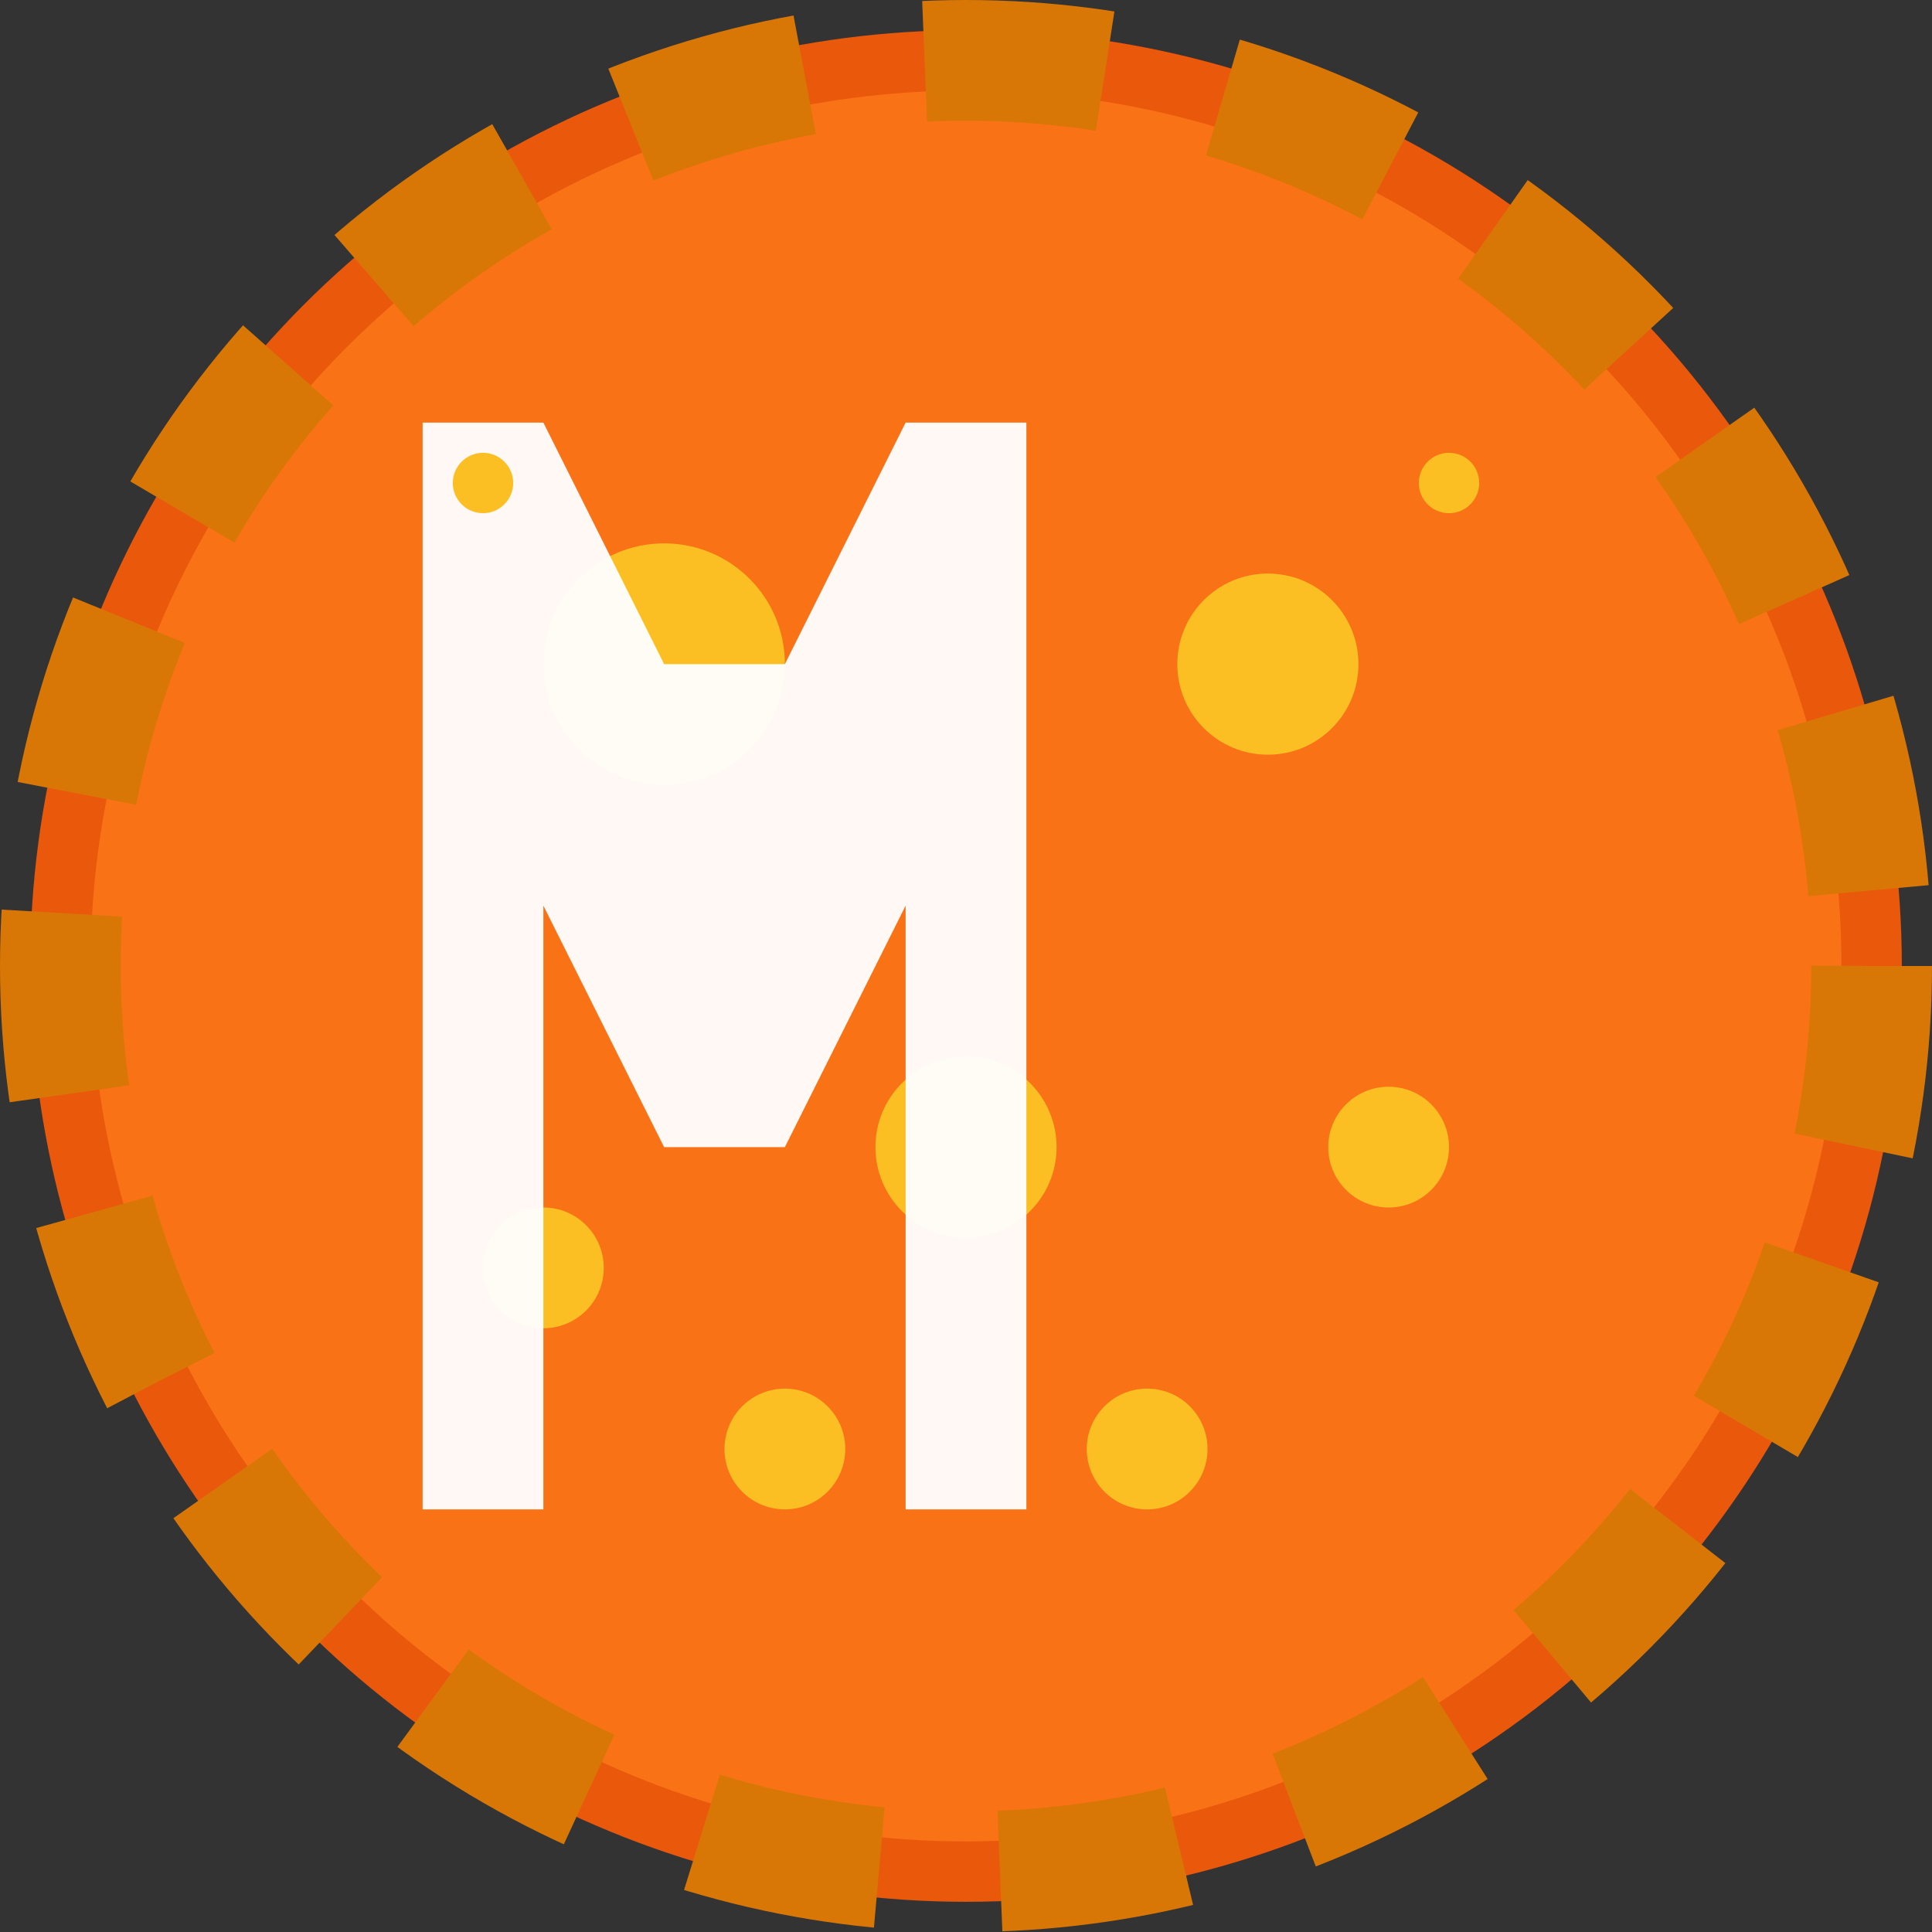
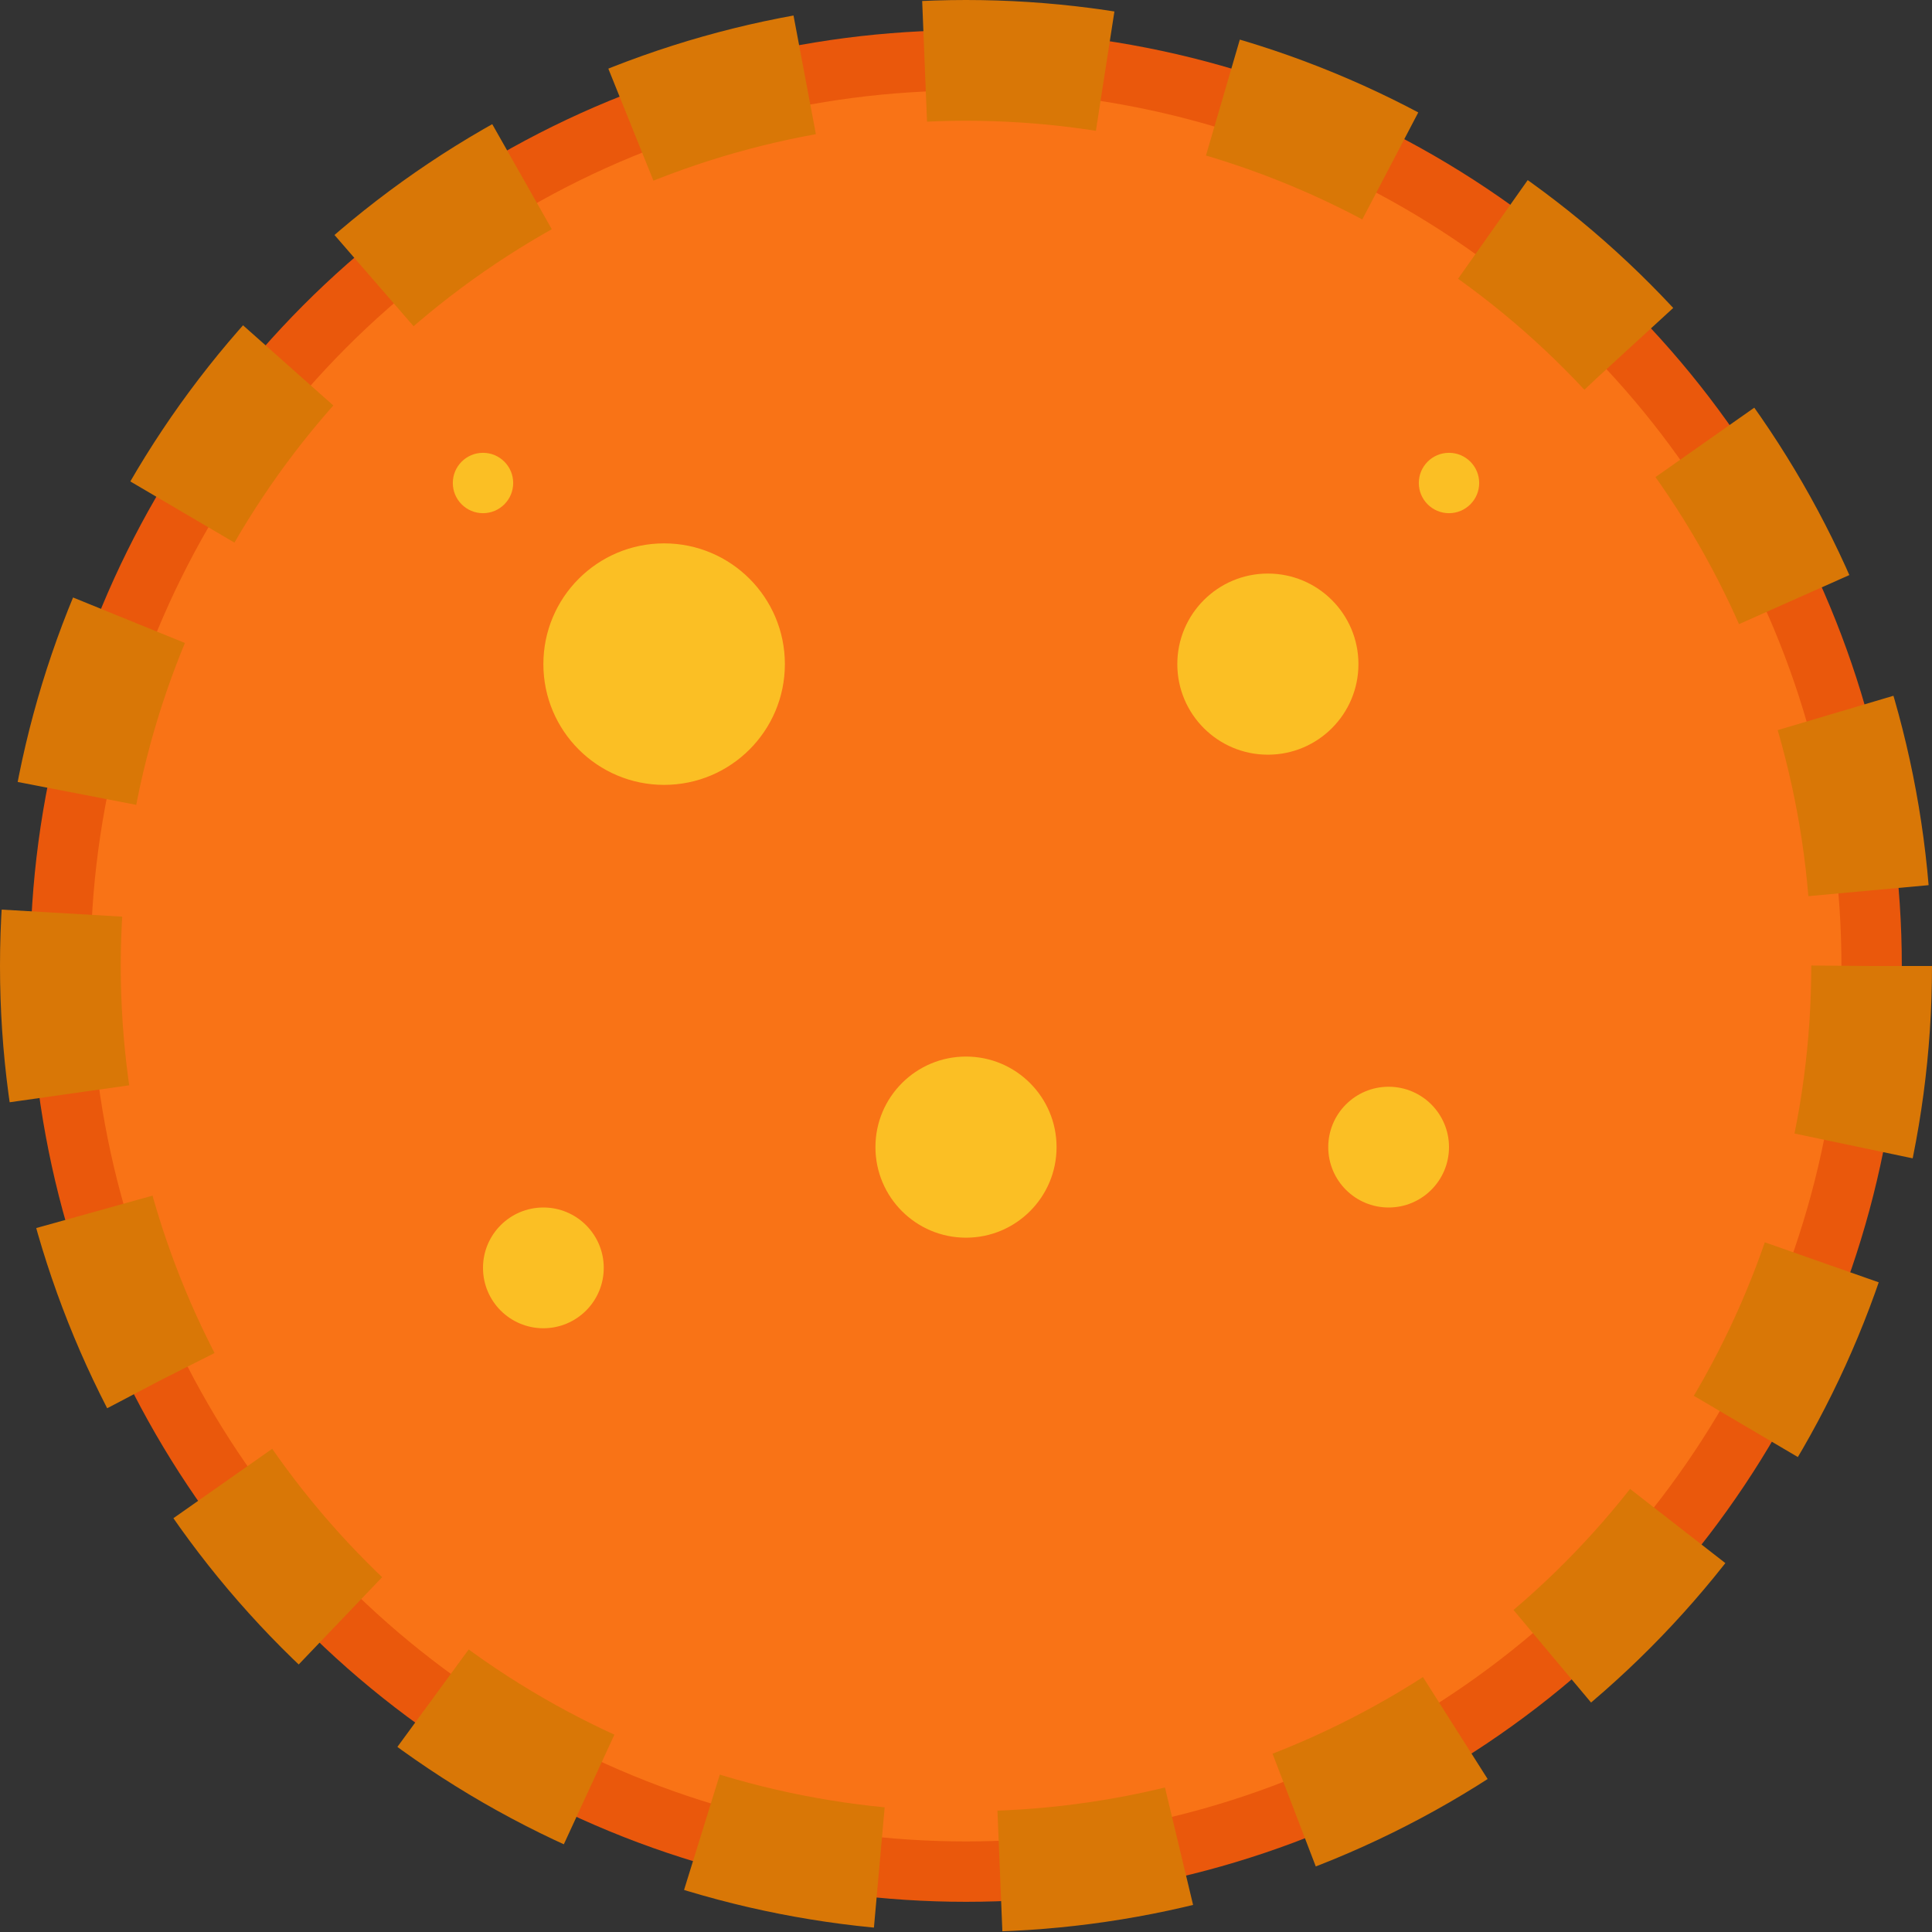
<svg xmlns="http://www.w3.org/2000/svg" width="32" height="32" viewBox="0 0 32 32" fill="none">
  <rect x="0" y="0" width="32" height="32" fill="#333333" stroke="none" />
  <circle cx="16" cy="16" r="15" fill="#f97316" stroke="#ea580c" stroke-width="1" />
  <circle cx="16" cy="16" r="15" fill="none" stroke="#d97706" stroke-width="2" stroke-dasharray="3 2" />
  <circle cx="11" cy="11" r="2" fill="#fbbf24" />
  <circle cx="21" cy="11" r="1.5" fill="#fbbf24" />
  <circle cx="16" cy="19" r="1.5" fill="#fbbf24" />
  <circle cx="9" cy="21" r="1" fill="#fbbf24" />
  <circle cx="23" cy="19" r="1" fill="#fbbf24" />
-   <circle cx="13" cy="24" r="1" fill="#fbbf24" />
-   <circle cx="19" cy="24" r="1" fill="#fbbf24" />
-   <path d="M7 7 L7 25 L9 25 L9 15 L11 19 L13 19 L15 15 L15 25 L17 25 L17 7 L15 7 L13 11 L11 11 L9 7 Z" fill="white" opacity="0.95" />
  <circle cx="8" cy="8" r="0.5" fill="#fbbf24" />
  <circle cx="24" cy="8" r="0.5" fill="#fbbf24" />
</svg>